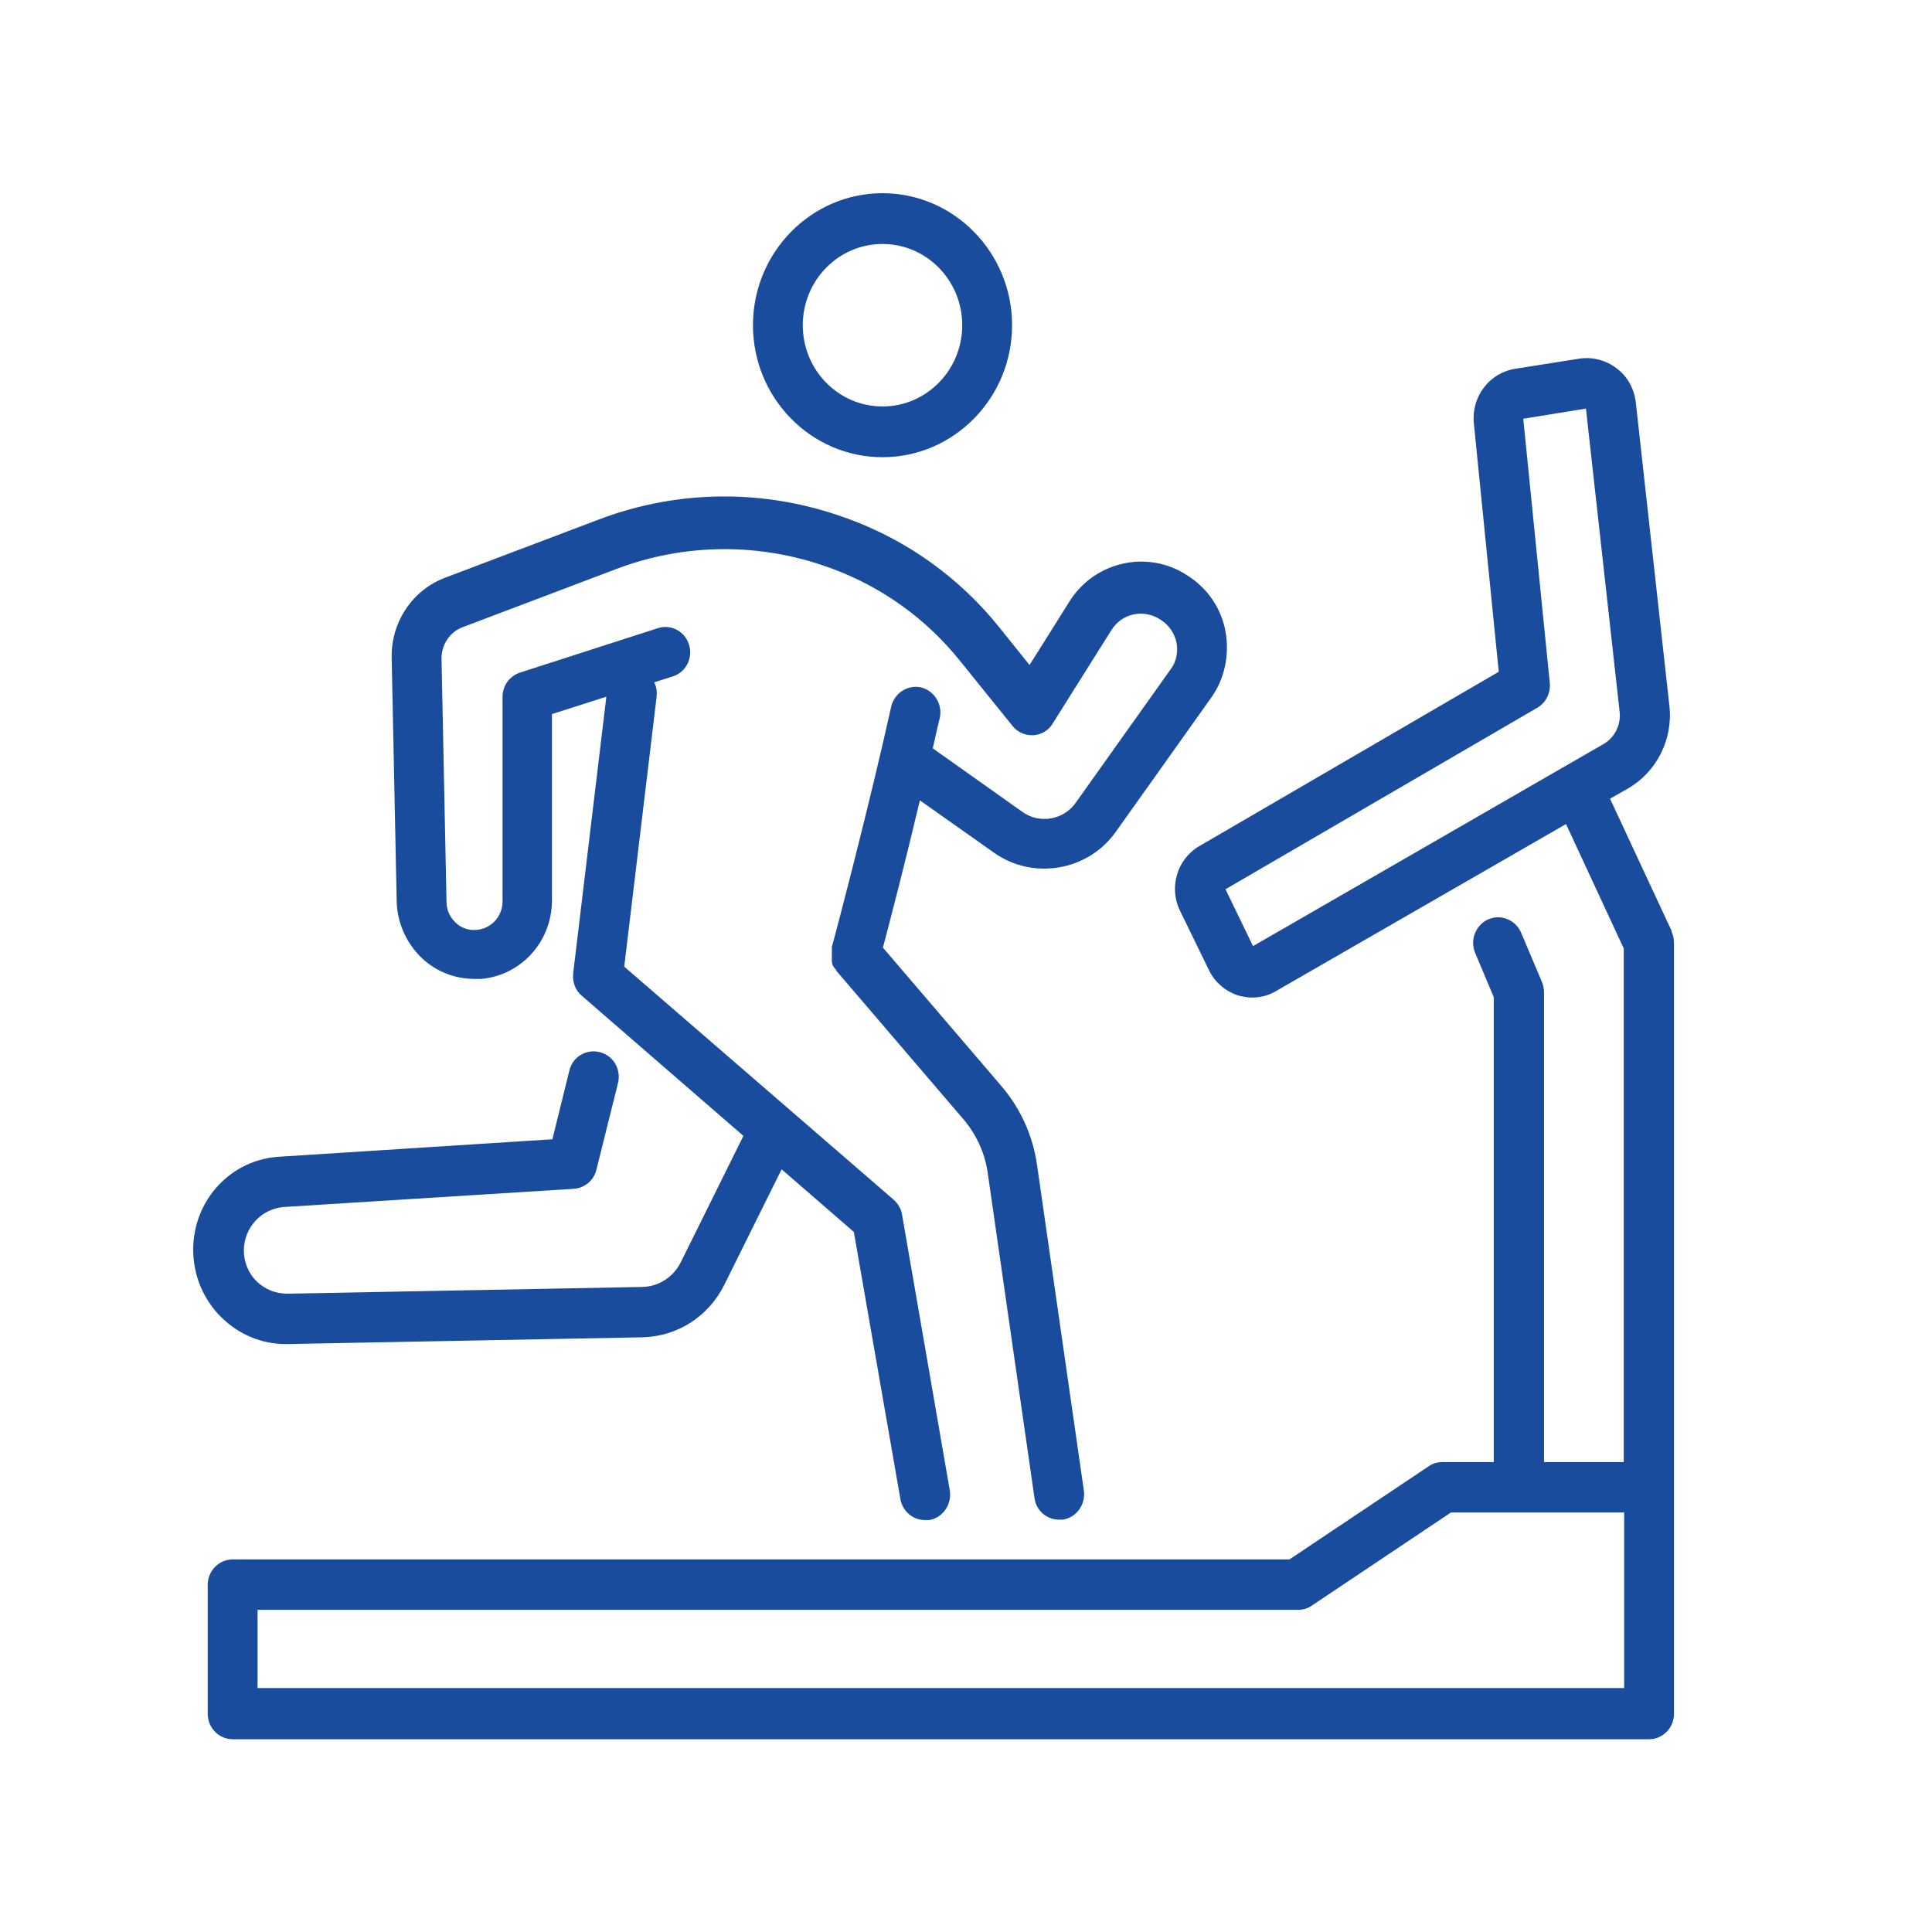
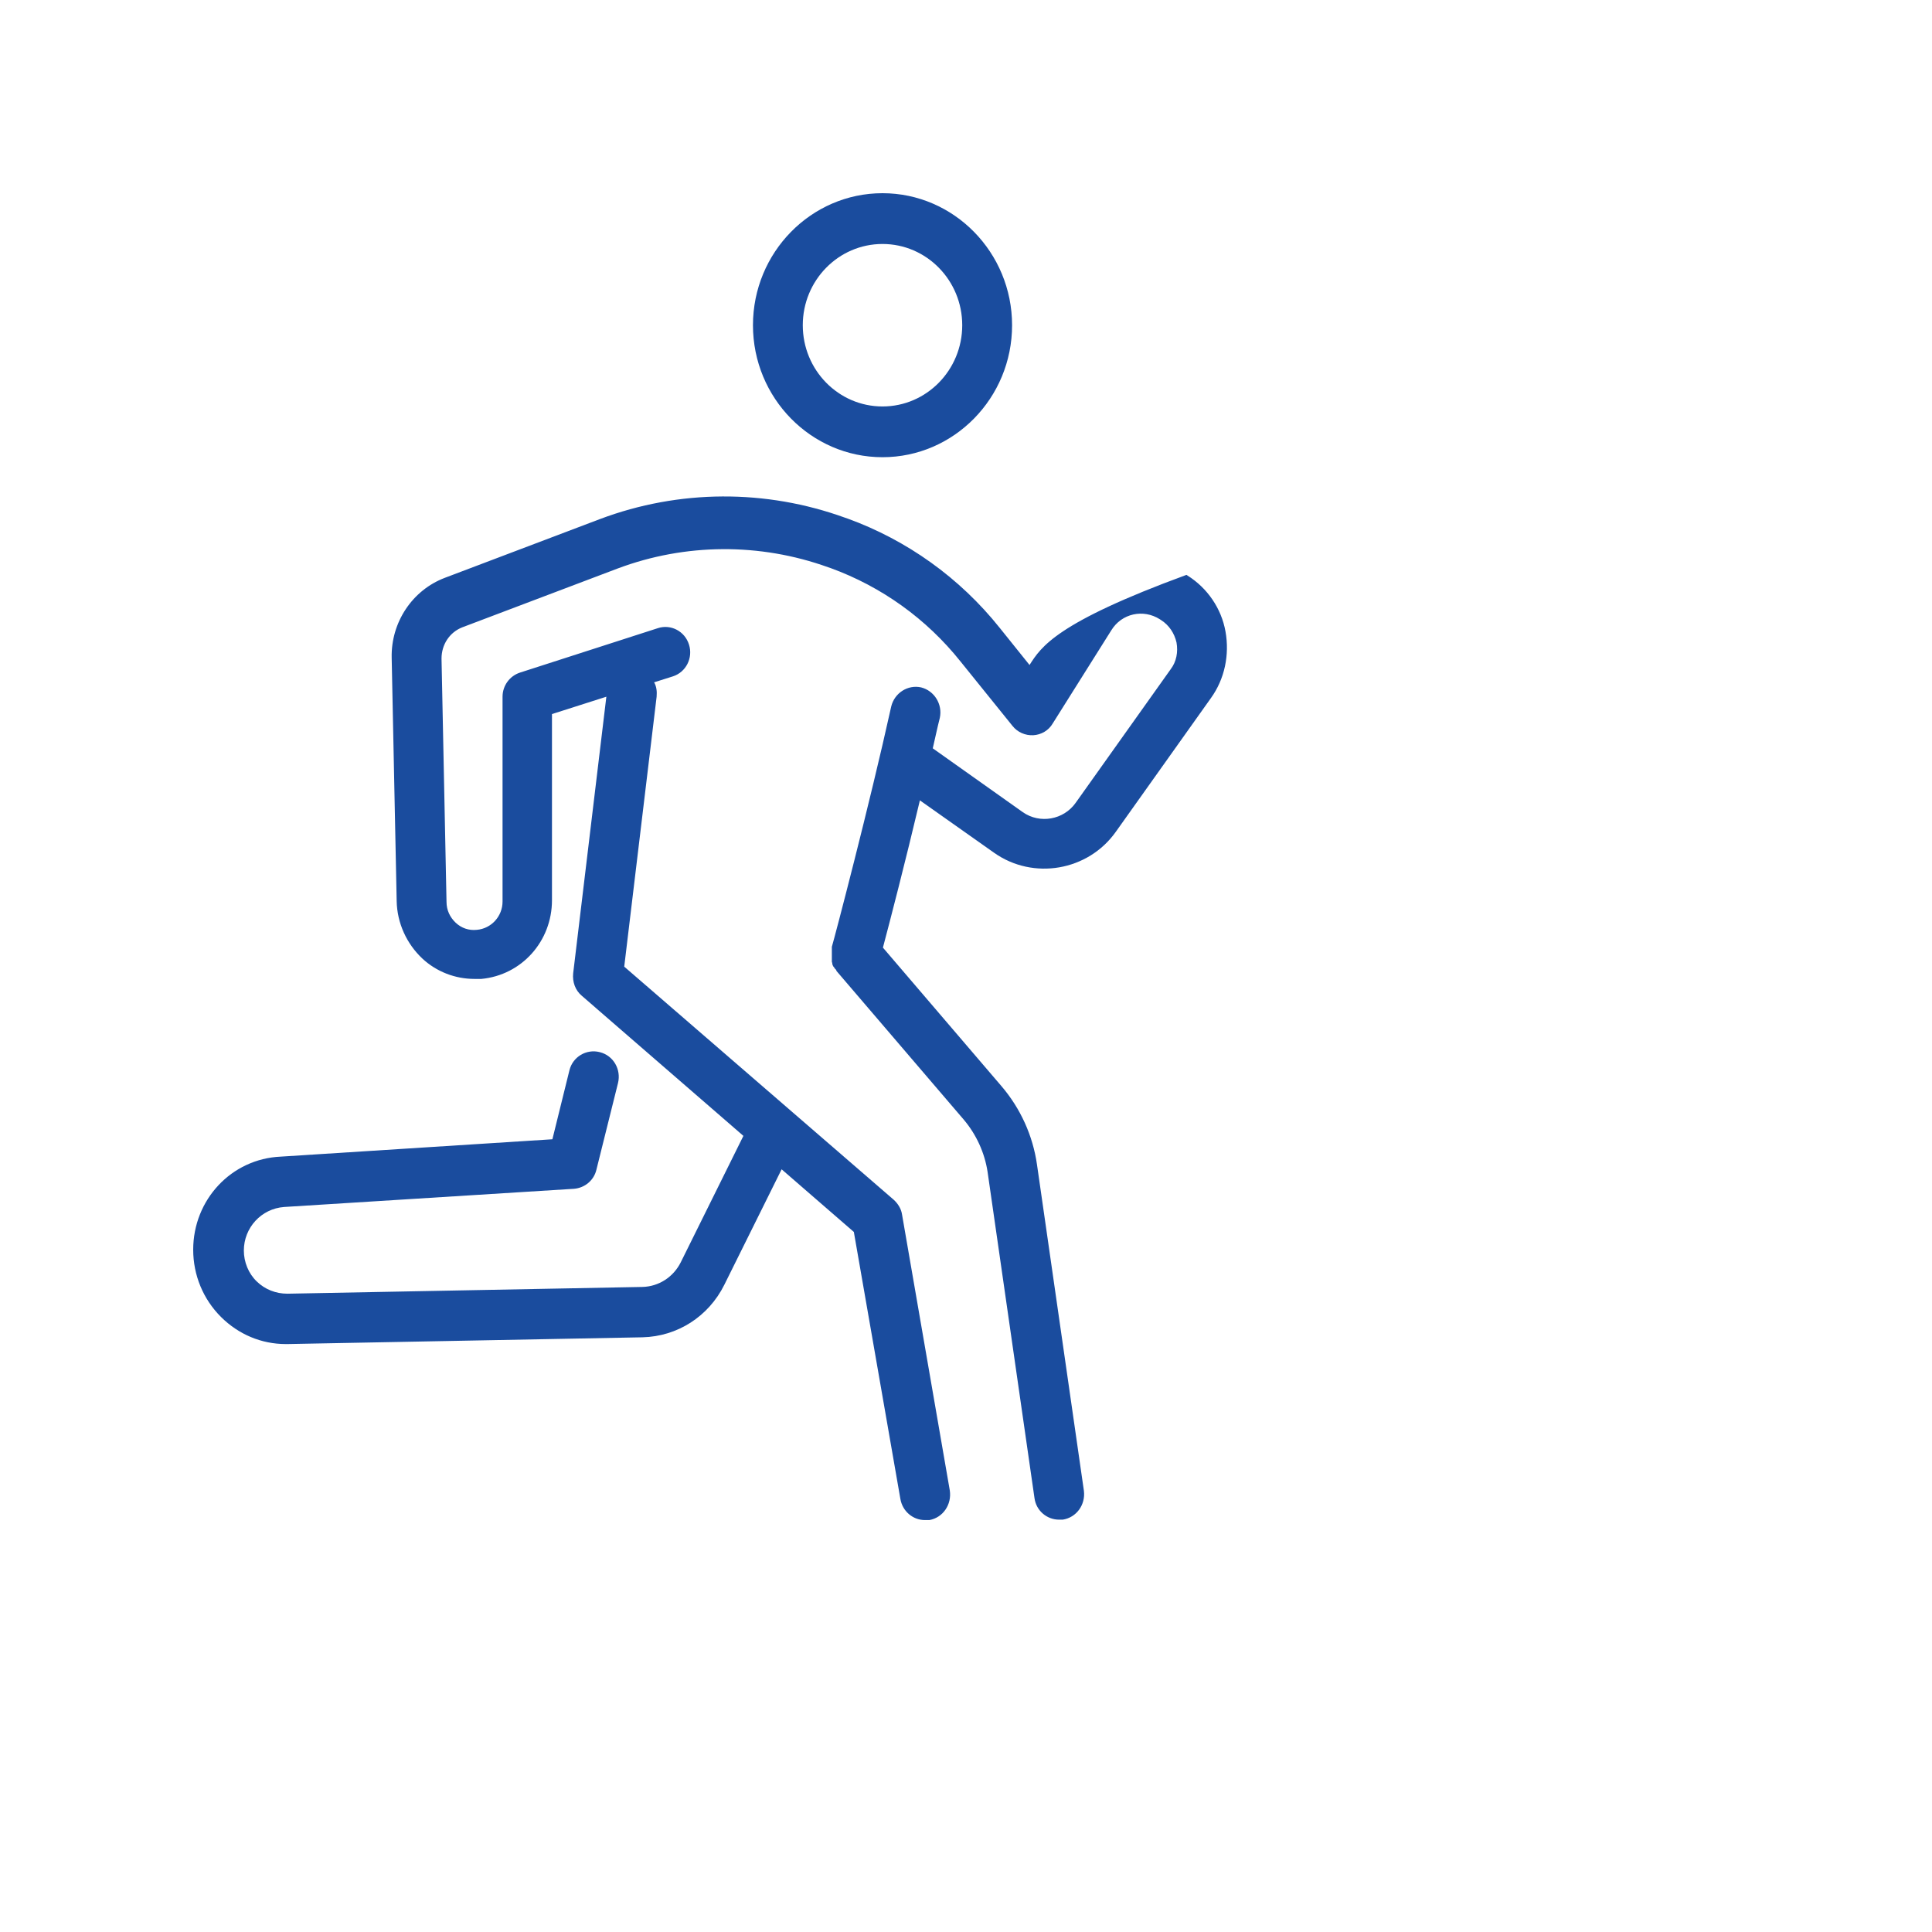
<svg xmlns="http://www.w3.org/2000/svg" width="60" height="60" viewBox="0 0 60 60" fill="none">
  <path d="M27.407 14.199C29.625 14.199 31.431 12.36 31.431 10.1C31.431 7.84 29.625 6 27.407 6C25.189 6 23.384 7.84 23.384 10.1C23.384 12.36 25.189 14.199 27.407 14.199ZM27.407 7.577C28.774 7.577 29.883 8.707 29.883 10.1C29.883 11.492 28.774 12.623 27.407 12.623C26.04 12.623 24.931 11.492 24.931 10.1C24.931 8.707 26.04 7.577 27.407 7.577Z" fill="#1A4C9E" />
-   <path d="M8.876 41.741C8.889 41.741 8.914 41.741 8.927 41.741L19.953 41.531C21.037 41.505 22.004 40.887 22.494 39.901L24.274 36.314L26.517 38.259L27.962 46.55C28.026 46.931 28.349 47.207 28.723 47.207C29.097 47.207 28.813 47.207 28.865 47.207C29.29 47.128 29.561 46.721 29.497 46.288L28.014 37.72C27.988 37.536 27.884 37.379 27.756 37.26L19.386 30.02L20.392 21.637C20.405 21.479 20.392 21.322 20.314 21.19L20.895 21.006C21.308 20.875 21.527 20.428 21.398 20.021C21.269 19.6 20.83 19.377 20.431 19.508L16.149 20.888C15.827 20.993 15.607 21.295 15.607 21.637V27.997C15.607 28.457 15.259 28.838 14.808 28.877C14.563 28.903 14.331 28.825 14.15 28.654C13.97 28.483 13.867 28.26 13.867 28.01L13.712 20.454C13.712 20.021 13.957 19.64 14.357 19.482L19.18 17.656C21.282 16.867 23.603 16.854 25.718 17.616L25.795 17.642C27.382 18.221 28.774 19.219 29.832 20.546L31.444 22.544C31.599 22.741 31.844 22.846 32.089 22.833C32.334 22.82 32.566 22.688 32.695 22.465C32.695 22.465 33.701 20.862 34.513 19.574C34.835 19.049 35.506 18.904 36.022 19.233L36.061 19.259C36.306 19.416 36.473 19.666 36.538 19.955C36.589 20.244 36.538 20.546 36.357 20.783L33.404 24.935C33.03 25.461 32.295 25.592 31.766 25.224L28.968 23.24C29.045 22.912 29.11 22.596 29.187 22.294C29.277 21.874 29.019 21.453 28.607 21.348C28.194 21.256 27.781 21.519 27.678 21.939C27.008 24.975 25.911 29.153 25.834 29.403C25.834 29.403 25.834 29.403 25.834 29.416C25.834 29.429 25.834 29.442 25.834 29.455C25.834 29.455 25.834 29.482 25.834 29.495C25.834 29.495 25.834 29.521 25.834 29.534C25.834 29.547 25.834 29.56 25.834 29.573V29.6C25.834 29.613 25.834 29.626 25.834 29.652C25.834 29.652 25.834 29.666 25.834 29.679C25.834 29.692 25.834 29.705 25.834 29.718V29.744C25.834 29.758 25.834 29.771 25.834 29.784C25.834 29.784 25.834 29.81 25.834 29.823C25.834 29.823 25.834 29.849 25.834 29.863C25.834 29.876 25.834 29.889 25.847 29.902V29.928C25.847 29.942 25.847 29.955 25.86 29.968C25.86 29.968 25.86 29.994 25.873 29.994C25.873 29.994 25.873 30.02 25.898 30.033C25.898 30.033 25.911 30.06 25.924 30.073C25.924 30.073 25.924 30.086 25.95 30.099C25.95 30.099 25.963 30.125 25.976 30.139C25.976 30.139 25.976 30.139 25.976 30.152L29.935 34.777C30.322 35.237 30.58 35.802 30.67 36.393L32.127 46.524C32.179 46.918 32.514 47.194 32.888 47.194C33.262 47.194 32.965 47.194 33.004 47.194C33.43 47.128 33.714 46.734 33.662 46.301L32.205 36.17C32.076 35.263 31.689 34.422 31.108 33.739L27.42 29.429C27.64 28.601 28.117 26.762 28.568 24.856L30.876 26.486C32.089 27.34 33.791 27.051 34.655 25.829L37.608 21.677C38.034 21.085 38.188 20.336 38.059 19.613C37.931 18.891 37.492 18.26 36.886 17.879L36.847 17.853C35.622 17.064 33.984 17.445 33.211 18.681C32.798 19.338 32.334 20.087 31.973 20.652L31.044 19.495C29.806 17.945 28.168 16.775 26.324 16.105L26.247 16.079C23.784 15.185 21.088 15.198 18.638 16.118L13.815 17.945C12.809 18.326 12.139 19.324 12.164 20.428L12.319 27.984C12.332 28.667 12.629 29.311 13.119 29.771C13.557 30.178 14.137 30.401 14.731 30.401C15.324 30.401 14.872 30.401 14.95 30.401C16.201 30.283 17.142 29.232 17.142 27.957V22.176L18.831 21.637L17.8 30.23C17.774 30.493 17.864 30.756 18.071 30.927L23.087 35.276L21.14 39.205C20.908 39.665 20.456 39.954 19.953 39.967L8.927 40.177C8.566 40.177 8.231 40.046 7.973 39.796C7.715 39.547 7.573 39.192 7.573 38.837C7.573 38.128 8.115 37.536 8.824 37.484L17.826 36.919C18.161 36.892 18.445 36.656 18.522 36.327L19.193 33.634C19.296 33.213 19.051 32.78 18.625 32.675C18.212 32.569 17.787 32.819 17.684 33.24L17.155 35.381L8.721 35.92C7.186 35.986 6 37.26 6 38.811C6 39.599 6.309 40.348 6.864 40.9C7.406 41.439 8.115 41.741 8.876 41.741Z" fill="#1A4C9E" />
-   <path d="M51.923 28.93L50.001 24.804L50.556 24.489C51.446 23.976 51.961 22.964 51.845 21.926L50.801 12.492C50.749 12.071 50.543 11.69 50.208 11.441C49.885 11.191 49.459 11.073 49.047 11.139L47.048 11.454C46.248 11.585 45.694 12.321 45.771 13.136L46.545 20.862L37.247 26.276C36.564 26.67 36.293 27.55 36.641 28.273L37.544 30.126C37.724 30.507 38.059 30.783 38.446 30.914C38.588 30.953 38.743 30.98 38.885 30.98C39.143 30.98 39.401 30.914 39.62 30.783L48.634 25.592L50.427 29.456V45.407H47.951V30.809C47.951 30.704 47.925 30.599 47.886 30.494L47.241 28.969C47.074 28.575 46.622 28.378 46.223 28.549C45.836 28.72 45.642 29.18 45.81 29.587L46.39 30.967V45.407H44.791C44.636 45.407 44.495 45.447 44.366 45.539L40.045 48.429H7.225C6.8 48.429 6.451 48.784 6.451 49.218V53.226C6.451 53.659 6.8 54.014 7.225 54.014H51.213C51.639 54.014 51.987 53.659 51.987 53.226V29.272C51.987 29.153 51.961 29.035 51.91 28.93H51.923ZM38.911 29.377L38.059 27.616L47.744 21.979C48.015 21.821 48.157 21.519 48.131 21.217L47.306 13.004L49.253 12.689L50.298 22.097C50.349 22.505 50.143 22.912 49.795 23.109L38.923 29.377H38.911ZM50.453 52.424H7.999V49.993H40.316C40.471 49.993 40.613 49.954 40.742 49.862L45.062 46.971H50.44V52.424H50.453Z" fill="#1A4C9E" />
+   <path d="M8.876 41.741C8.889 41.741 8.914 41.741 8.927 41.741L19.953 41.531C21.037 41.505 22.004 40.887 22.494 39.901L24.274 36.314L26.517 38.259L27.962 46.55C28.026 46.931 28.349 47.207 28.723 47.207C29.097 47.207 28.813 47.207 28.865 47.207C29.29 47.128 29.561 46.721 29.497 46.288L28.014 37.72C27.988 37.536 27.884 37.379 27.756 37.26L19.386 30.02L20.392 21.637C20.405 21.479 20.392 21.322 20.314 21.19L20.895 21.006C21.308 20.875 21.527 20.428 21.398 20.021C21.269 19.6 20.83 19.377 20.431 19.508L16.149 20.888C15.827 20.993 15.607 21.295 15.607 21.637V27.997C15.607 28.457 15.259 28.838 14.808 28.877C14.563 28.903 14.331 28.825 14.15 28.654C13.97 28.483 13.867 28.26 13.867 28.01L13.712 20.454C13.712 20.021 13.957 19.64 14.357 19.482L19.18 17.656C21.282 16.867 23.603 16.854 25.718 17.616L25.795 17.642C27.382 18.221 28.774 19.219 29.832 20.546L31.444 22.544C31.599 22.741 31.844 22.846 32.089 22.833C32.334 22.82 32.566 22.688 32.695 22.465C32.695 22.465 33.701 20.862 34.513 19.574C34.835 19.049 35.506 18.904 36.022 19.233L36.061 19.259C36.306 19.416 36.473 19.666 36.538 19.955C36.589 20.244 36.538 20.546 36.357 20.783L33.404 24.935C33.03 25.461 32.295 25.592 31.766 25.224L28.968 23.24C29.045 22.912 29.11 22.596 29.187 22.294C29.277 21.874 29.019 21.453 28.607 21.348C28.194 21.256 27.781 21.519 27.678 21.939C27.008 24.975 25.911 29.153 25.834 29.403C25.834 29.403 25.834 29.403 25.834 29.416C25.834 29.429 25.834 29.442 25.834 29.455C25.834 29.455 25.834 29.482 25.834 29.495C25.834 29.495 25.834 29.521 25.834 29.534C25.834 29.547 25.834 29.56 25.834 29.573V29.6C25.834 29.613 25.834 29.626 25.834 29.652C25.834 29.652 25.834 29.666 25.834 29.679C25.834 29.692 25.834 29.705 25.834 29.718V29.744C25.834 29.758 25.834 29.771 25.834 29.784C25.834 29.784 25.834 29.81 25.834 29.823C25.834 29.823 25.834 29.849 25.834 29.863C25.834 29.876 25.834 29.889 25.847 29.902V29.928C25.847 29.942 25.847 29.955 25.86 29.968C25.86 29.968 25.86 29.994 25.873 29.994C25.873 29.994 25.873 30.02 25.898 30.033C25.898 30.033 25.911 30.06 25.924 30.073C25.924 30.073 25.924 30.086 25.95 30.099C25.95 30.099 25.963 30.125 25.976 30.139C25.976 30.139 25.976 30.139 25.976 30.152L29.935 34.777C30.322 35.237 30.58 35.802 30.67 36.393L32.127 46.524C32.179 46.918 32.514 47.194 32.888 47.194C33.262 47.194 32.965 47.194 33.004 47.194C33.43 47.128 33.714 46.734 33.662 46.301L32.205 36.17C32.076 35.263 31.689 34.422 31.108 33.739L27.42 29.429C27.64 28.601 28.117 26.762 28.568 24.856L30.876 26.486C32.089 27.34 33.791 27.051 34.655 25.829L37.608 21.677C38.034 21.085 38.188 20.336 38.059 19.613C37.931 18.891 37.492 18.26 36.886 17.879L36.847 17.853C32.798 19.338 32.334 20.087 31.973 20.652L31.044 19.495C29.806 17.945 28.168 16.775 26.324 16.105L26.247 16.079C23.784 15.185 21.088 15.198 18.638 16.118L13.815 17.945C12.809 18.326 12.139 19.324 12.164 20.428L12.319 27.984C12.332 28.667 12.629 29.311 13.119 29.771C13.557 30.178 14.137 30.401 14.731 30.401C15.324 30.401 14.872 30.401 14.95 30.401C16.201 30.283 17.142 29.232 17.142 27.957V22.176L18.831 21.637L17.8 30.23C17.774 30.493 17.864 30.756 18.071 30.927L23.087 35.276L21.14 39.205C20.908 39.665 20.456 39.954 19.953 39.967L8.927 40.177C8.566 40.177 8.231 40.046 7.973 39.796C7.715 39.547 7.573 39.192 7.573 38.837C7.573 38.128 8.115 37.536 8.824 37.484L17.826 36.919C18.161 36.892 18.445 36.656 18.522 36.327L19.193 33.634C19.296 33.213 19.051 32.78 18.625 32.675C18.212 32.569 17.787 32.819 17.684 33.24L17.155 35.381L8.721 35.92C7.186 35.986 6 37.26 6 38.811C6 39.599 6.309 40.348 6.864 40.9C7.406 41.439 8.115 41.741 8.876 41.741Z" fill="#1A4C9E" />
</svg>